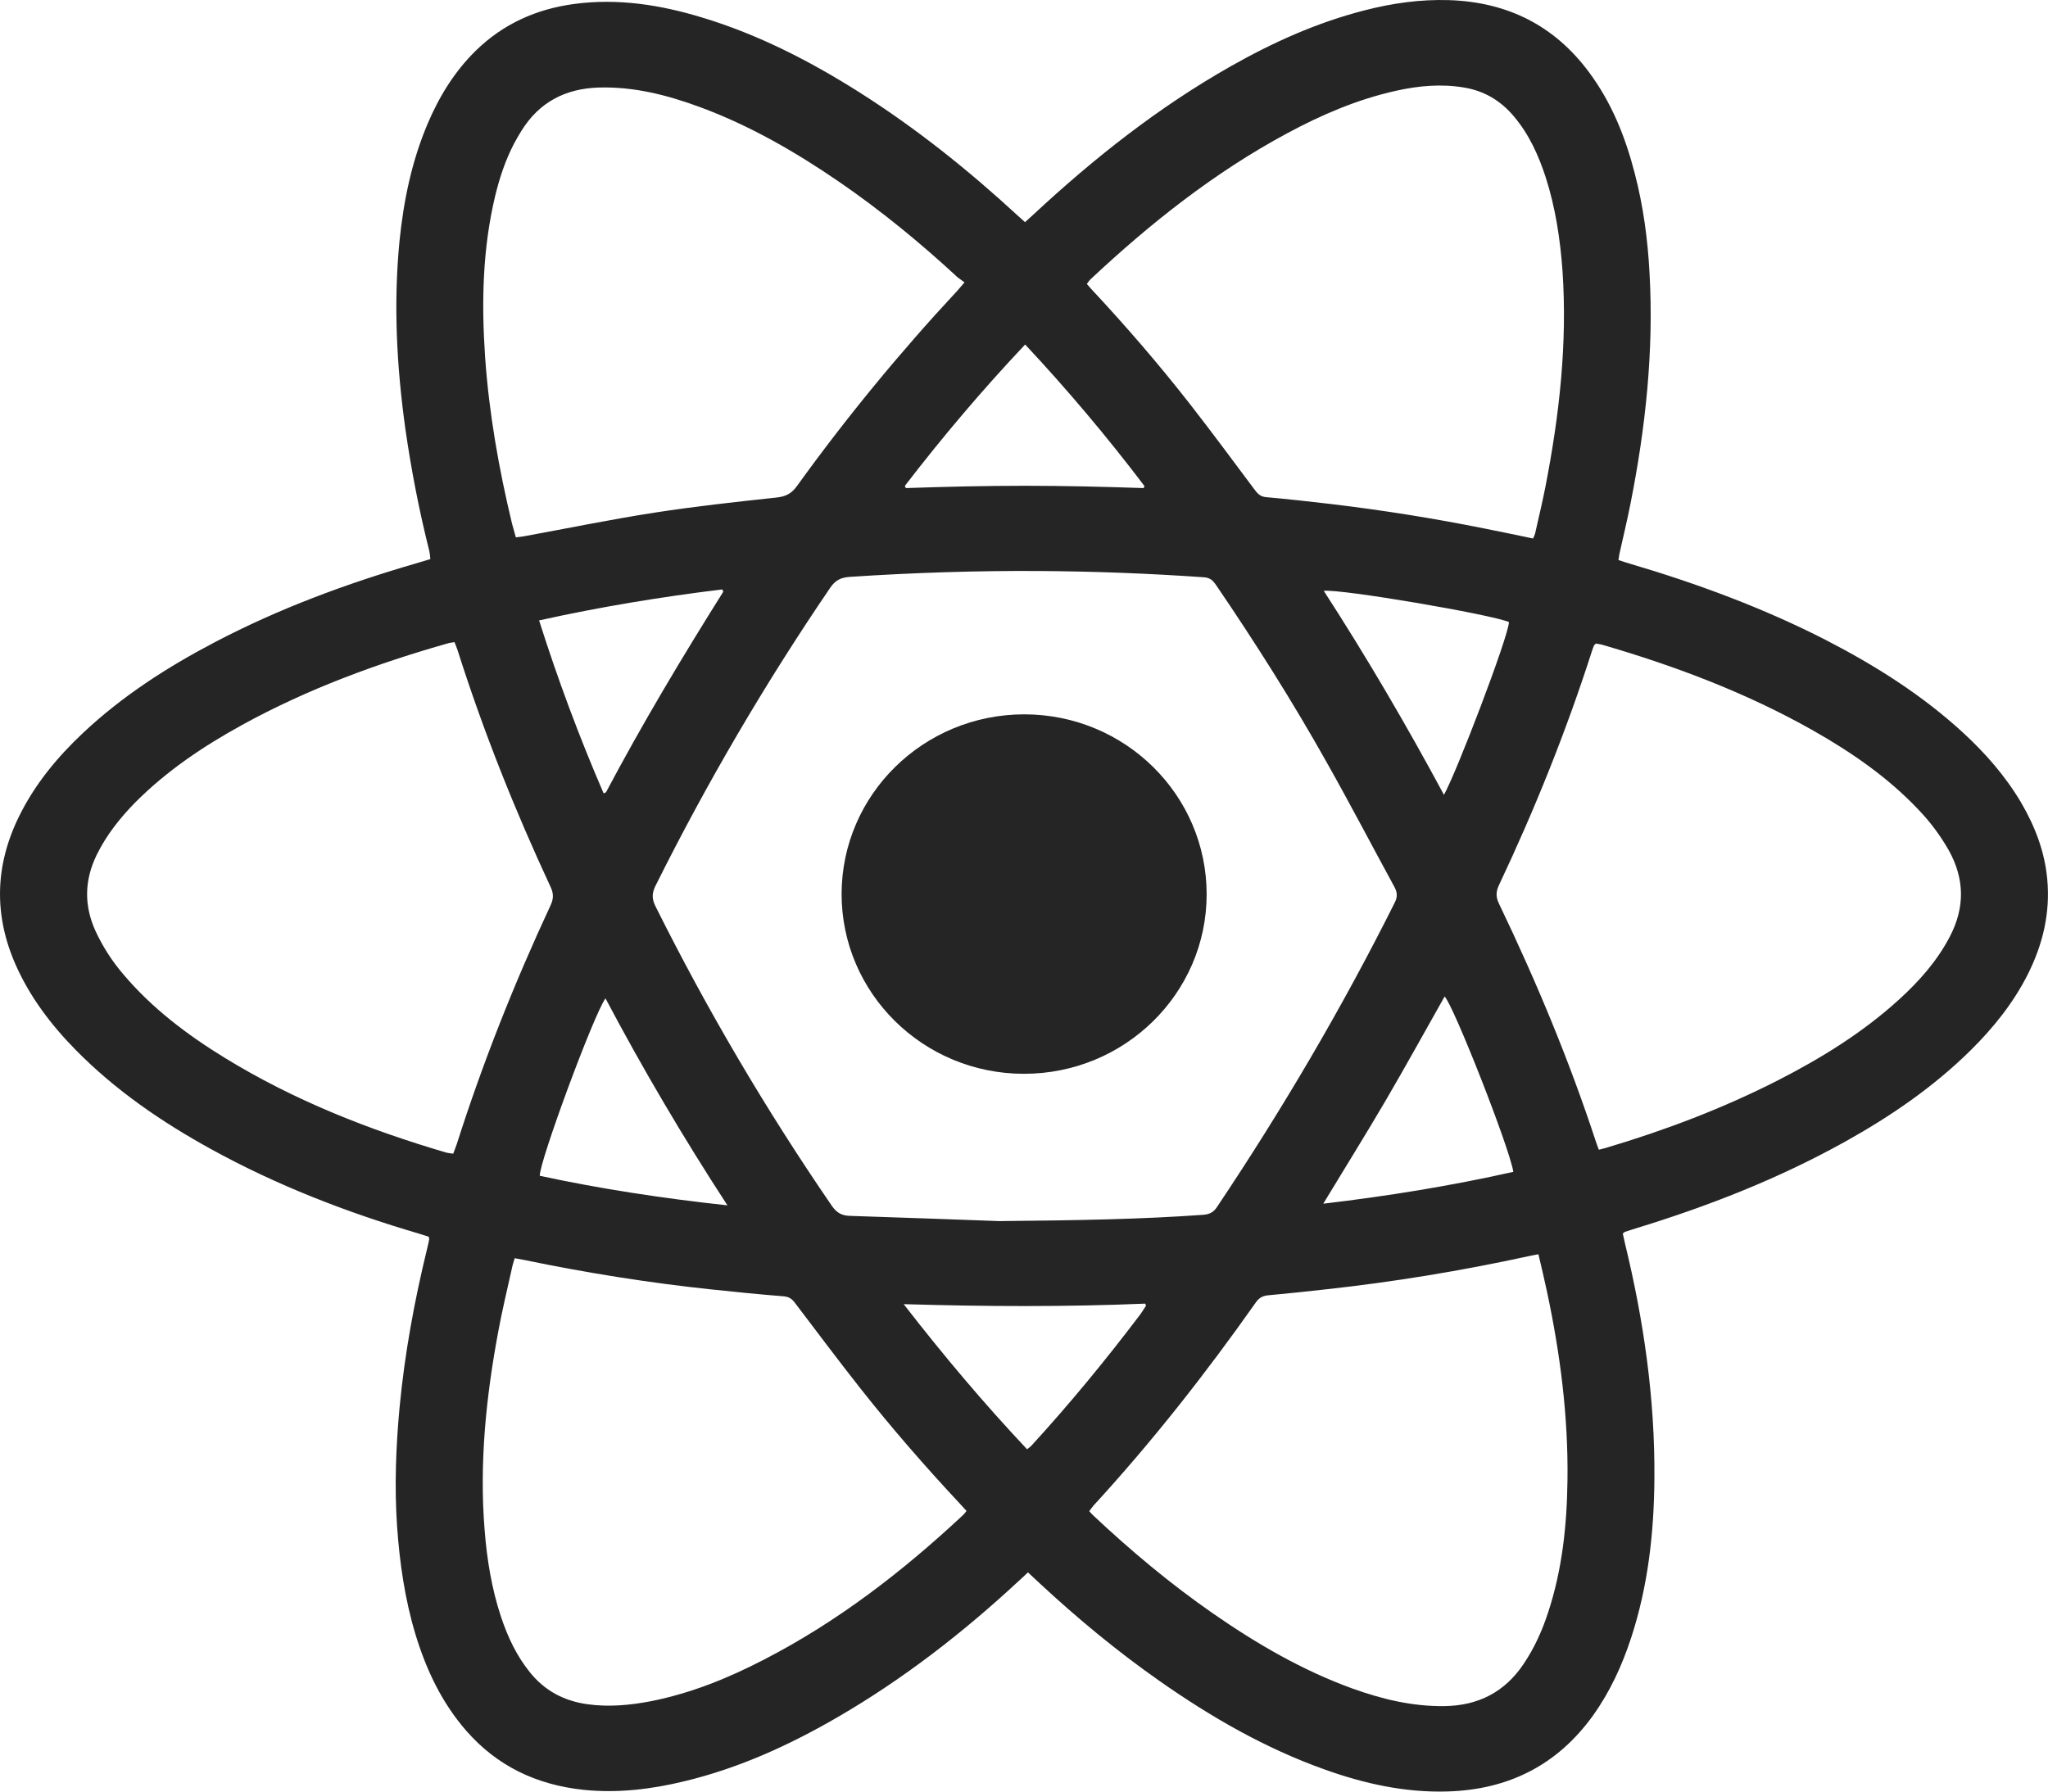
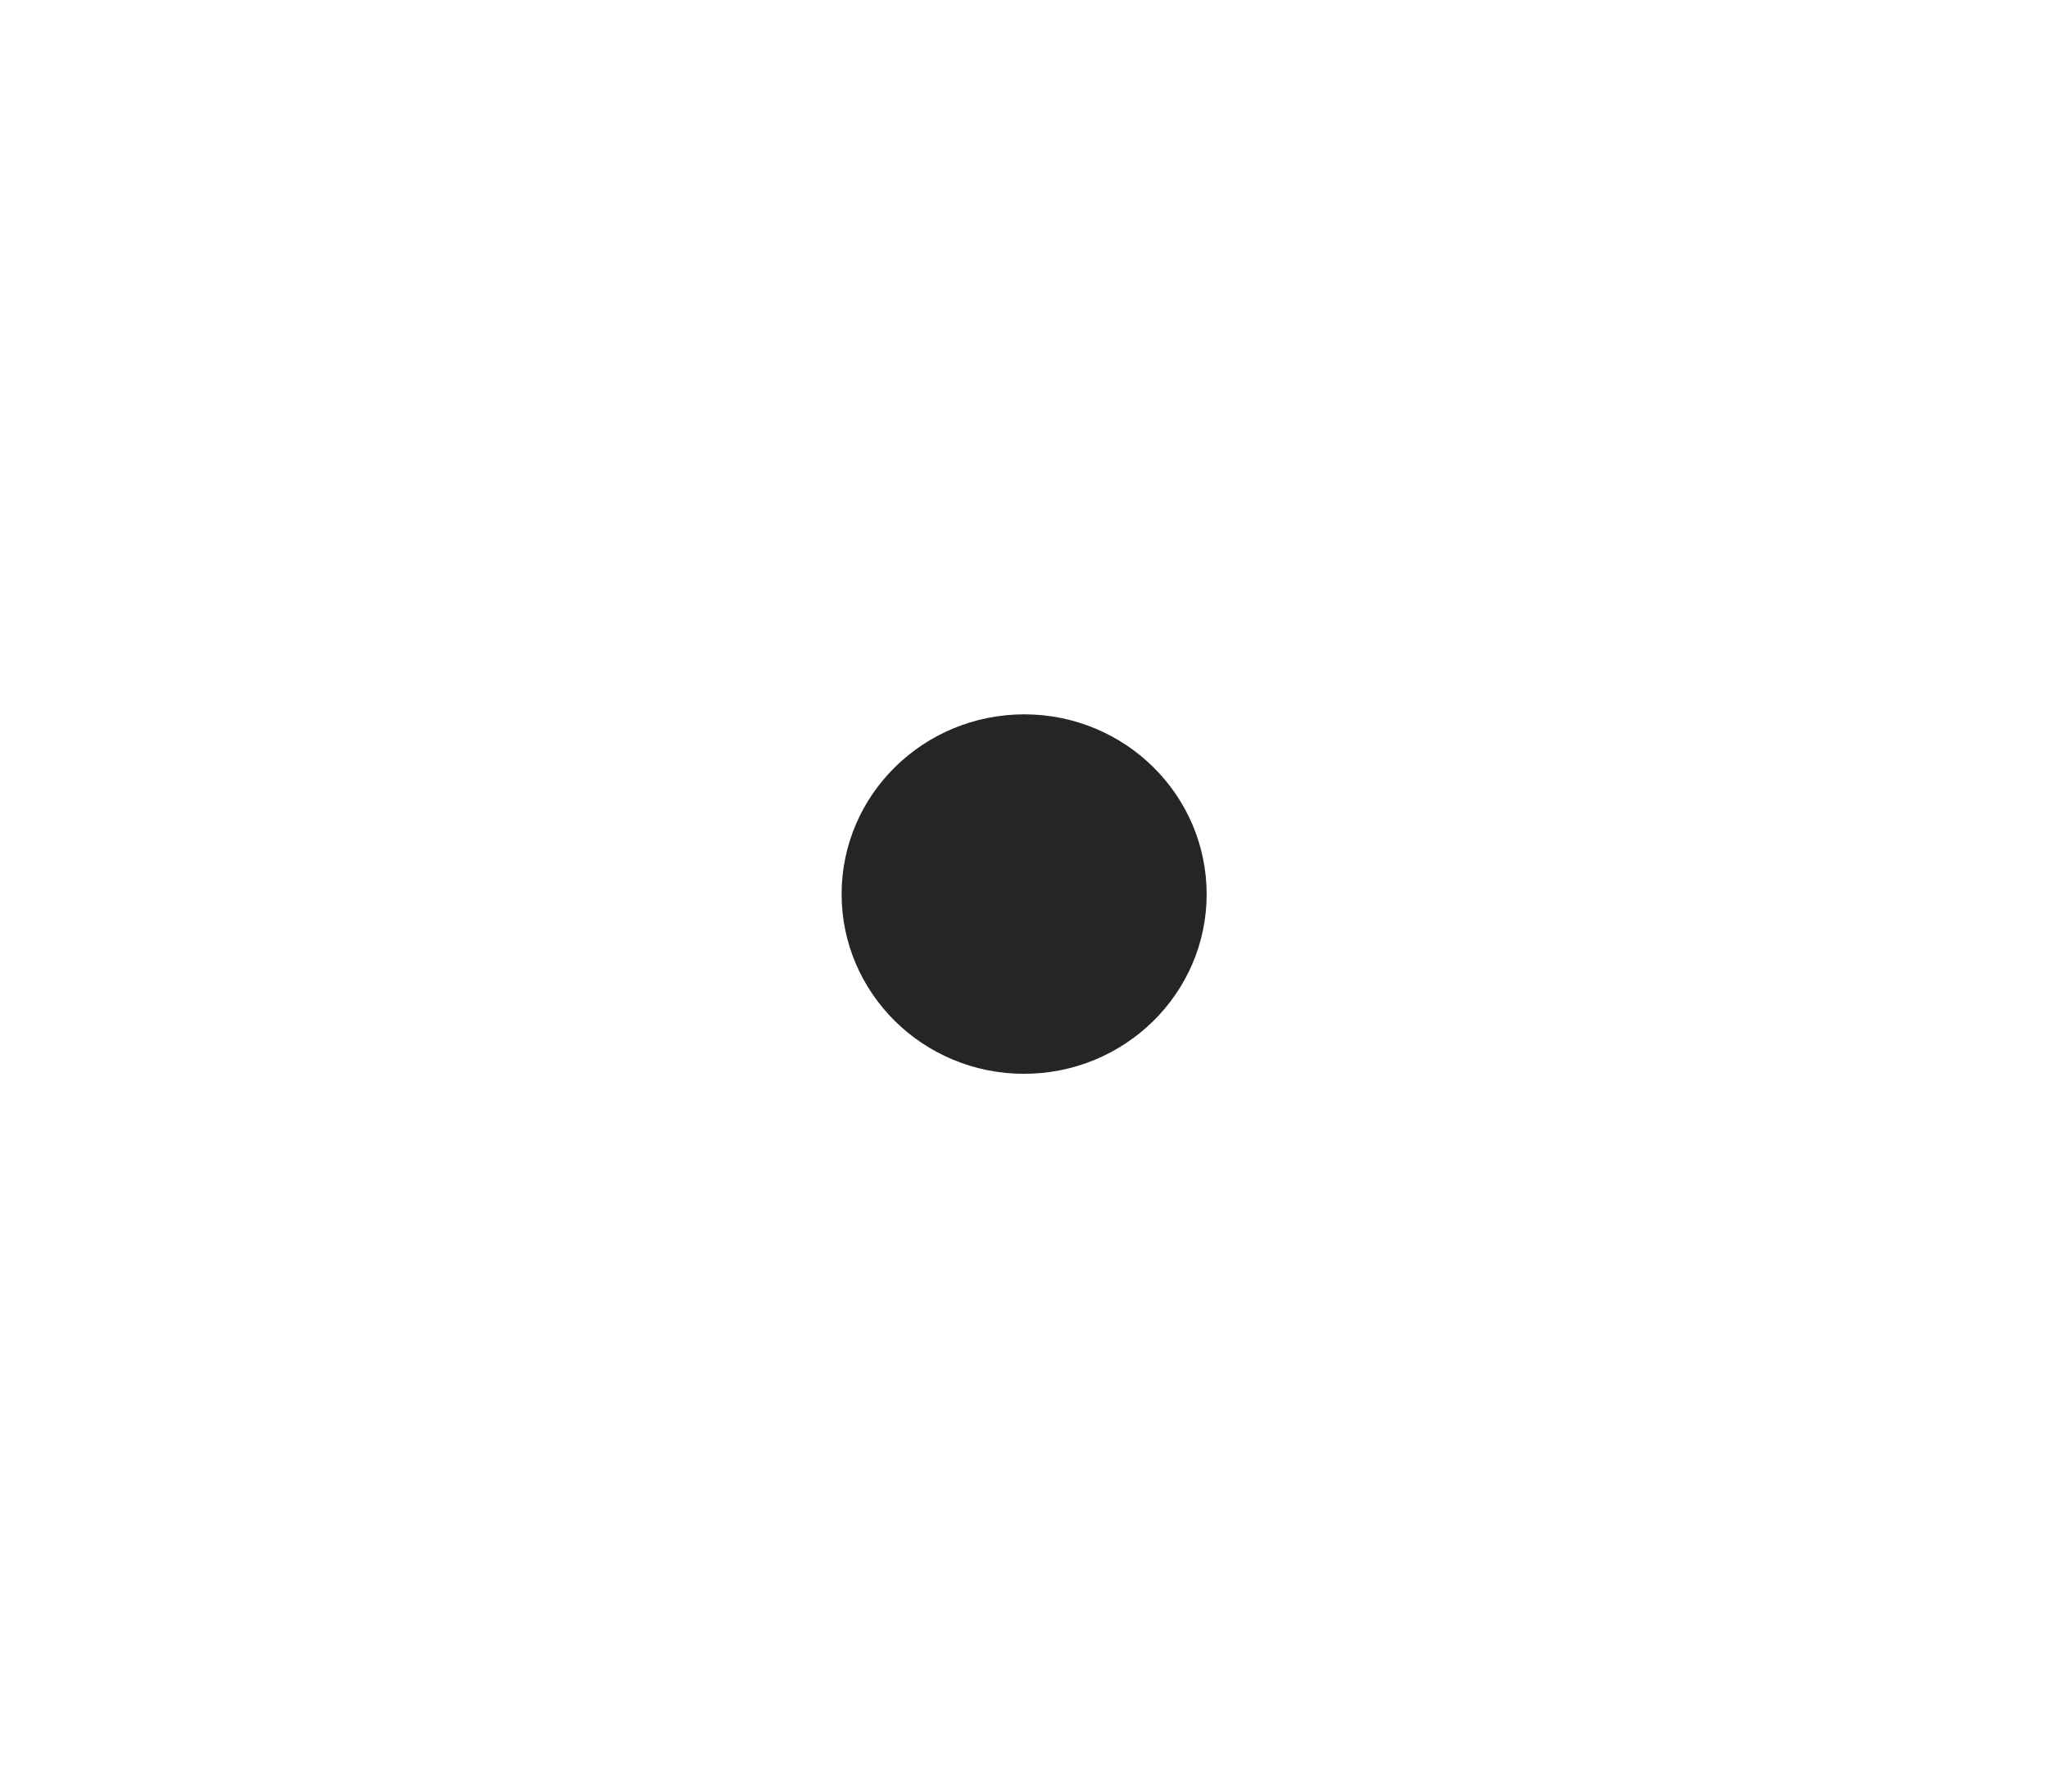
<svg xmlns="http://www.w3.org/2000/svg" width="16" height="14" viewBox="0 0 16 14" fill="none">
-   <path d="M8.031 12.287C8.004 12.313 7.982 12.333 7.959 12.354C7.526 12.756 7.062 13.117 6.548 13.416C6.171 13.635 5.776 13.816 5.348 13.919C5.088 13.982 4.826 14.014 4.557 13.986C4.192 13.947 3.884 13.801 3.643 13.525C3.451 13.305 3.33 13.048 3.246 12.772C3.163 12.497 3.122 12.212 3.102 11.925C3.081 11.614 3.093 11.304 3.122 10.994C3.162 10.575 3.238 10.162 3.338 9.753C3.343 9.731 3.349 9.708 3.353 9.685C3.354 9.681 3.352 9.676 3.349 9.664C3.326 9.657 3.3 9.648 3.273 9.64C2.708 9.474 2.161 9.262 1.646 8.978C1.261 8.766 0.901 8.519 0.593 8.206C0.4 8.01 0.236 7.794 0.124 7.543C-0.05 7.151 -0.04 6.763 0.149 6.379C0.272 6.129 0.446 5.918 0.648 5.728C0.954 5.44 1.305 5.214 1.677 5.019C2.178 4.756 2.705 4.561 3.248 4.403C3.284 4.392 3.32 4.381 3.362 4.369C3.361 4.348 3.358 4.327 3.354 4.306C3.275 3.992 3.213 3.673 3.167 3.352C3.099 2.864 3.073 2.375 3.121 1.885C3.153 1.568 3.217 1.257 3.343 0.962C3.433 0.751 3.552 0.558 3.717 0.396C3.931 0.187 4.189 0.071 4.485 0.031C4.829 -0.015 5.162 0.038 5.489 0.138C5.928 0.271 6.331 0.479 6.715 0.722C7.158 1.003 7.564 1.328 7.948 1.682C7.967 1.699 7.986 1.716 8.008 1.736C8.033 1.714 8.053 1.695 8.074 1.676C8.546 1.237 9.05 0.838 9.615 0.518C9.945 0.331 10.289 0.176 10.66 0.081C10.877 0.025 11.096 -0.006 11.321 0.001C11.778 0.016 12.144 0.2 12.414 0.564C12.591 0.802 12.698 1.07 12.771 1.353C12.838 1.609 12.873 1.87 12.887 2.134C12.921 2.742 12.856 3.342 12.738 3.937C12.712 4.068 12.681 4.197 12.652 4.327C12.649 4.341 12.648 4.354 12.644 4.376C12.674 4.386 12.702 4.396 12.731 4.404C13.259 4.56 13.774 4.75 14.264 5.001C14.65 5.2 15.015 5.43 15.335 5.724C15.511 5.886 15.667 6.064 15.789 6.27C15.898 6.456 15.974 6.653 15.994 6.869C16.019 7.132 15.96 7.379 15.842 7.614C15.729 7.838 15.573 8.032 15.395 8.208C15.106 8.493 14.774 8.721 14.419 8.919C13.899 9.209 13.346 9.426 12.776 9.6C12.749 9.608 12.722 9.617 12.695 9.626C12.691 9.628 12.688 9.632 12.678 9.639C12.684 9.663 12.689 9.69 12.695 9.716C12.842 10.32 12.93 10.932 12.925 11.554C12.922 11.975 12.876 12.392 12.744 12.796C12.673 13.013 12.579 13.219 12.445 13.406C12.168 13.791 11.787 13.985 11.309 13.999C10.976 14.009 10.658 13.938 10.348 13.827C9.883 13.661 9.46 13.417 9.058 13.135C8.727 12.903 8.417 12.646 8.122 12.372L8.031 12.287ZM7.808 9.542C8.445 9.536 8.922 9.527 9.398 9.493C9.448 9.489 9.479 9.475 9.507 9.433C10.019 8.668 10.485 7.876 10.896 7.054C10.919 7.009 10.917 6.974 10.894 6.931C10.718 6.608 10.548 6.282 10.367 5.961C10.1 5.485 9.808 5.023 9.5 4.571C9.476 4.536 9.453 4.514 9.405 4.511C8.979 4.481 8.552 4.465 8.125 4.462C7.628 4.459 7.133 4.475 6.637 4.508C6.569 4.513 6.527 4.534 6.488 4.59C5.979 5.337 5.522 6.117 5.12 6.924C5.093 6.98 5.092 7.023 5.12 7.08C5.524 7.891 5.985 8.674 6.499 9.423C6.535 9.475 6.574 9.499 6.637 9.501C7.08 9.515 7.524 9.532 7.808 9.542ZM3.541 9.015C3.55 8.989 3.56 8.966 3.568 8.942C3.771 8.304 4.018 7.683 4.301 7.075C4.325 7.024 4.326 6.983 4.302 6.932C4.021 6.328 3.775 5.712 3.574 5.078C3.567 5.058 3.559 5.039 3.551 5.018C3.536 5.02 3.521 5.022 3.507 5.025C2.946 5.184 2.403 5.384 1.893 5.664C1.589 5.831 1.303 6.023 1.058 6.269C0.937 6.392 0.831 6.526 0.755 6.681C0.659 6.879 0.655 7.076 0.747 7.277C0.803 7.398 0.876 7.511 0.963 7.613C1.187 7.878 1.462 8.086 1.757 8.267C2.297 8.598 2.881 8.829 3.488 9.007C3.506 9.011 3.523 9.013 3.541 9.015H3.541ZM4.021 9.832C4.012 9.864 4.004 9.885 4 9.908C3.963 10.074 3.923 10.24 3.892 10.408C3.797 10.919 3.744 11.434 3.786 11.954C3.804 12.186 3.841 12.413 3.914 12.634C3.966 12.79 4.035 12.938 4.14 13.068C4.255 13.211 4.404 13.291 4.587 13.317C4.756 13.341 4.923 13.325 5.089 13.293C5.399 13.231 5.688 13.114 5.966 12.97C6.545 12.672 7.053 12.279 7.525 11.838C7.534 11.828 7.543 11.818 7.551 11.807C7.533 11.787 7.516 11.768 7.499 11.75C7.227 11.459 6.966 11.159 6.72 10.847C6.549 10.63 6.383 10.408 6.215 10.187C6.192 10.155 6.169 10.134 6.125 10.13C5.936 10.115 5.747 10.096 5.558 10.076C5.067 10.024 4.58 9.946 4.097 9.846C4.074 9.842 4.051 9.838 4.021 9.832H4.021ZM12.019 9.801C11.983 9.808 11.96 9.812 11.938 9.817C11.414 9.931 10.885 10.018 10.352 10.076C10.203 10.093 10.055 10.108 9.906 10.122C9.866 10.126 9.837 10.141 9.813 10.175C9.422 10.73 9.003 11.264 8.543 11.765C8.531 11.78 8.52 11.794 8.51 11.809C8.523 11.823 8.532 11.834 8.543 11.844C8.837 12.12 9.145 12.378 9.478 12.609C9.818 12.845 10.175 13.053 10.567 13.195C10.798 13.278 11.034 13.335 11.283 13.332C11.55 13.329 11.758 13.221 11.905 13C11.988 12.876 12.048 12.743 12.094 12.602C12.206 12.263 12.242 11.913 12.246 11.56C12.252 11.065 12.189 10.577 12.086 10.094C12.066 9.999 12.043 9.904 12.019 9.801H12.019ZM7.536 2.207C7.513 2.189 7.494 2.178 7.478 2.164C7.187 1.895 6.881 1.644 6.553 1.419C6.213 1.186 5.858 0.981 5.469 0.837C5.214 0.743 4.954 0.676 4.678 0.684C4.416 0.692 4.213 0.799 4.075 1.02C4.054 1.054 4.034 1.088 4.015 1.124C3.949 1.251 3.904 1.386 3.87 1.525C3.769 1.943 3.761 2.367 3.79 2.792C3.821 3.231 3.897 3.663 4 4.091C4.009 4.126 4.02 4.161 4.03 4.199C4.055 4.196 4.073 4.194 4.092 4.191C4.432 4.129 4.771 4.059 5.113 4.006C5.429 3.957 5.748 3.922 6.066 3.888C6.14 3.88 6.185 3.856 6.227 3.797C6.612 3.263 7.03 2.754 7.479 2.272C7.494 2.255 7.509 2.237 7.536 2.206L7.536 2.207ZM11.977 4.208C11.983 4.195 11.989 4.183 11.993 4.169C12.02 4.049 12.049 3.928 12.073 3.807C12.182 3.248 12.246 2.686 12.207 2.115C12.189 1.868 12.152 1.623 12.076 1.386C12.02 1.214 11.946 1.05 11.827 0.909C11.725 0.788 11.597 0.71 11.438 0.684C11.259 0.654 11.083 0.67 10.908 0.709C10.606 0.776 10.326 0.896 10.057 1.041C9.486 1.348 8.985 1.746 8.516 2.186C8.507 2.196 8.499 2.207 8.491 2.219C8.504 2.234 8.515 2.247 8.526 2.259C8.796 2.548 9.054 2.847 9.297 3.158C9.469 3.379 9.635 3.603 9.802 3.827C9.826 3.859 9.848 3.881 9.892 3.885C10.062 3.9 10.232 3.919 10.402 3.939C10.805 3.987 11.205 4.051 11.603 4.131C11.725 4.155 11.848 4.181 11.977 4.208L11.977 4.208ZM12.492 8.984C12.514 8.978 12.53 8.975 12.546 8.97C13.01 8.832 13.461 8.661 13.892 8.441C14.232 8.267 14.555 8.067 14.837 7.81C14.995 7.666 15.134 7.509 15.233 7.319C15.352 7.091 15.349 6.867 15.224 6.643C15.159 6.529 15.08 6.423 14.989 6.328C14.75 6.075 14.467 5.88 14.166 5.709C13.645 5.414 13.088 5.204 12.513 5.037C12.498 5.034 12.483 5.031 12.468 5.029C12.461 5.036 12.456 5.038 12.454 5.042C12.448 5.057 12.442 5.072 12.437 5.088C12.236 5.714 11.991 6.323 11.71 6.918C11.686 6.97 11.686 7.01 11.711 7.062C12.001 7.666 12.258 8.282 12.467 8.918C12.473 8.938 12.481 8.957 12.491 8.984L12.492 8.984ZM11.823 9.157C11.791 8.962 11.354 7.852 11.286 7.787C11.133 8.058 10.983 8.33 10.826 8.599C10.669 8.867 10.505 9.13 10.338 9.406C10.845 9.346 11.334 9.267 11.823 9.157L11.823 9.157ZM8.024 11.325C8.035 11.317 8.046 11.308 8.056 11.299C8.358 10.969 8.641 10.625 8.91 10.269C8.925 10.248 8.938 10.226 8.952 10.205C8.953 10.204 8.952 10.201 8.952 10.199C8.951 10.197 8.95 10.194 8.947 10.187C8.325 10.213 7.702 10.21 7.06 10.191C7.371 10.592 7.686 10.966 8.024 11.325L8.024 11.325ZM4.73 7.802C4.636 7.934 4.213 9.08 4.217 9.188C4.695 9.291 5.178 9.364 5.683 9.419C5.336 8.886 5.022 8.353 4.73 7.801L4.73 7.802ZM7.069 3.797C7.072 3.803 7.074 3.808 7.077 3.814C7.23 3.809 7.384 3.804 7.537 3.801C7.694 3.798 7.851 3.796 8.007 3.796C8.161 3.796 8.316 3.798 8.47 3.801C8.625 3.804 8.78 3.809 8.935 3.814C8.937 3.809 8.939 3.803 8.941 3.798C8.65 3.414 8.339 3.045 8.009 2.692C7.672 3.049 7.362 3.416 7.069 3.797L7.069 3.797ZM11.281 6.211C11.38 6.034 11.782 4.983 11.789 4.861C11.649 4.801 10.477 4.601 10.342 4.617C10.677 5.135 10.986 5.663 11.281 6.211L11.281 6.211ZM4.212 4.849C4.357 5.307 4.525 5.758 4.716 6.2C4.727 6.194 4.733 6.193 4.735 6.19C5.018 5.656 5.328 5.137 5.65 4.625C5.651 4.624 5.65 4.621 5.649 4.618C5.648 4.616 5.647 4.614 5.642 4.606C5.165 4.664 4.69 4.742 4.212 4.848L4.212 4.849Z" fill="#252525" />
  <path d="M9.427 6.989C9.426 7.764 8.786 8.392 7.998 8.391C7.211 8.39 6.574 7.76 6.575 6.984C6.577 6.209 7.215 5.582 8.003 5.582C8.791 5.583 9.427 6.213 9.427 6.989Z" fill="#252525" />
</svg>